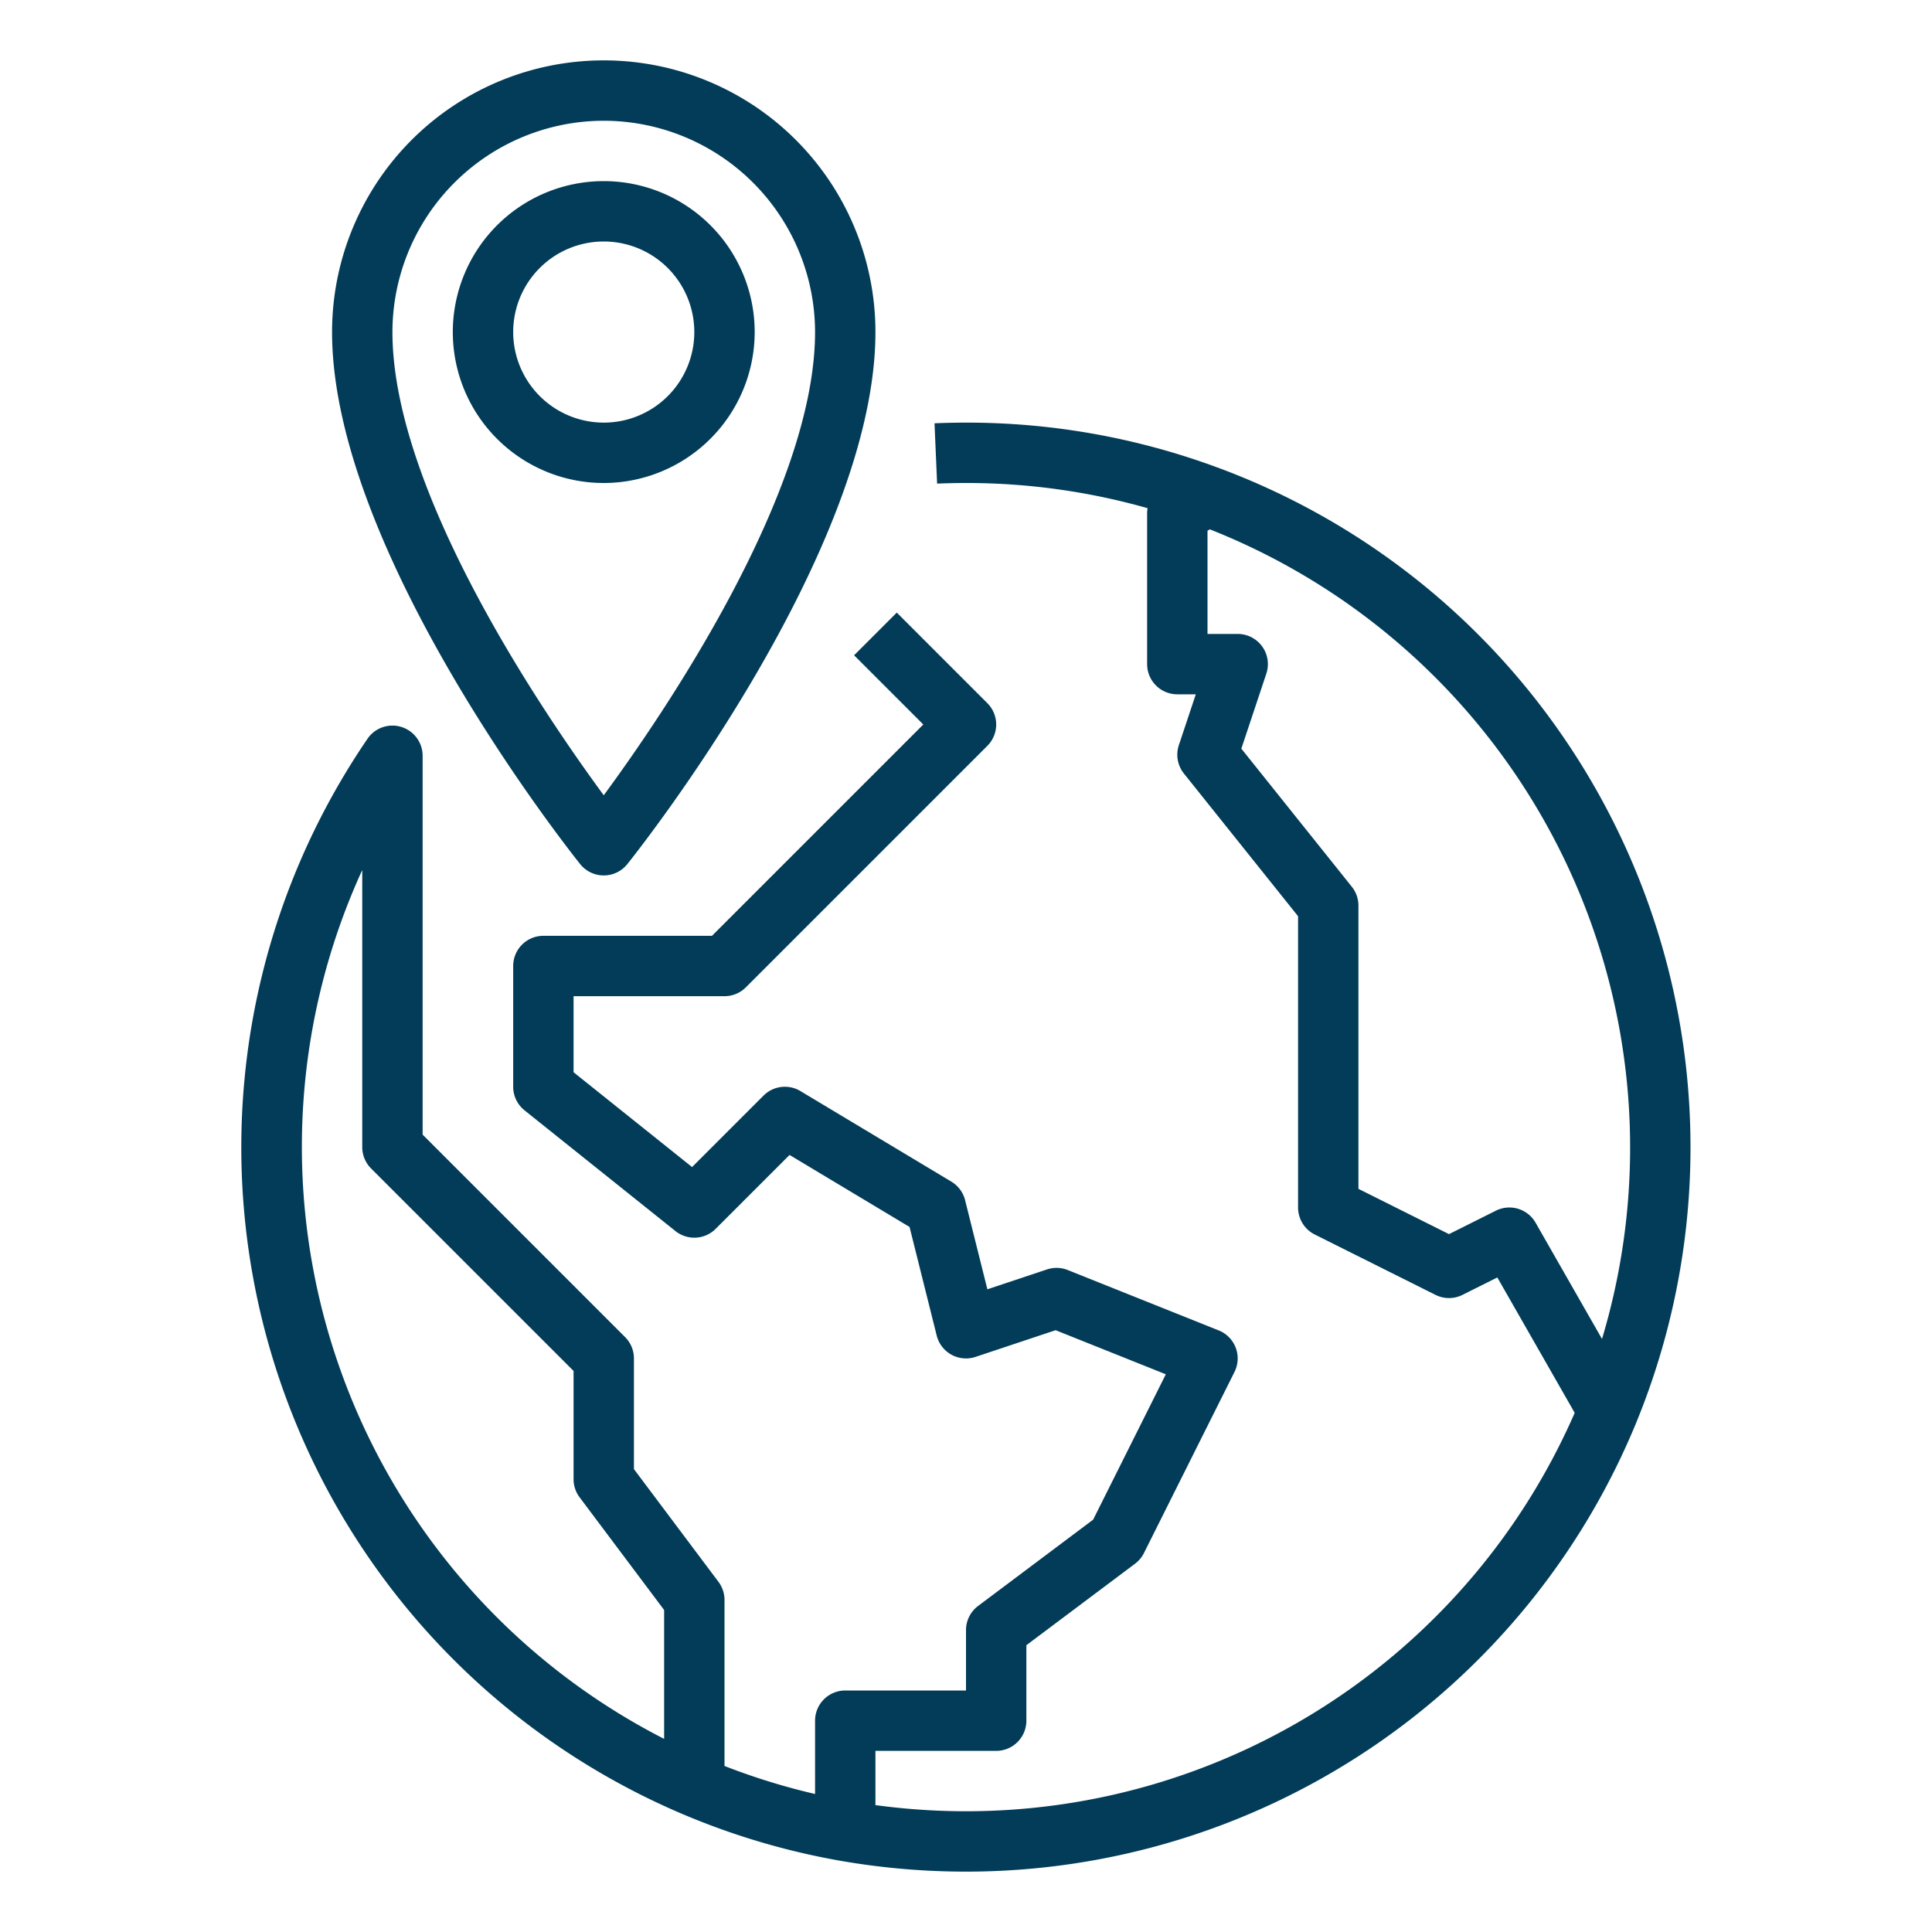
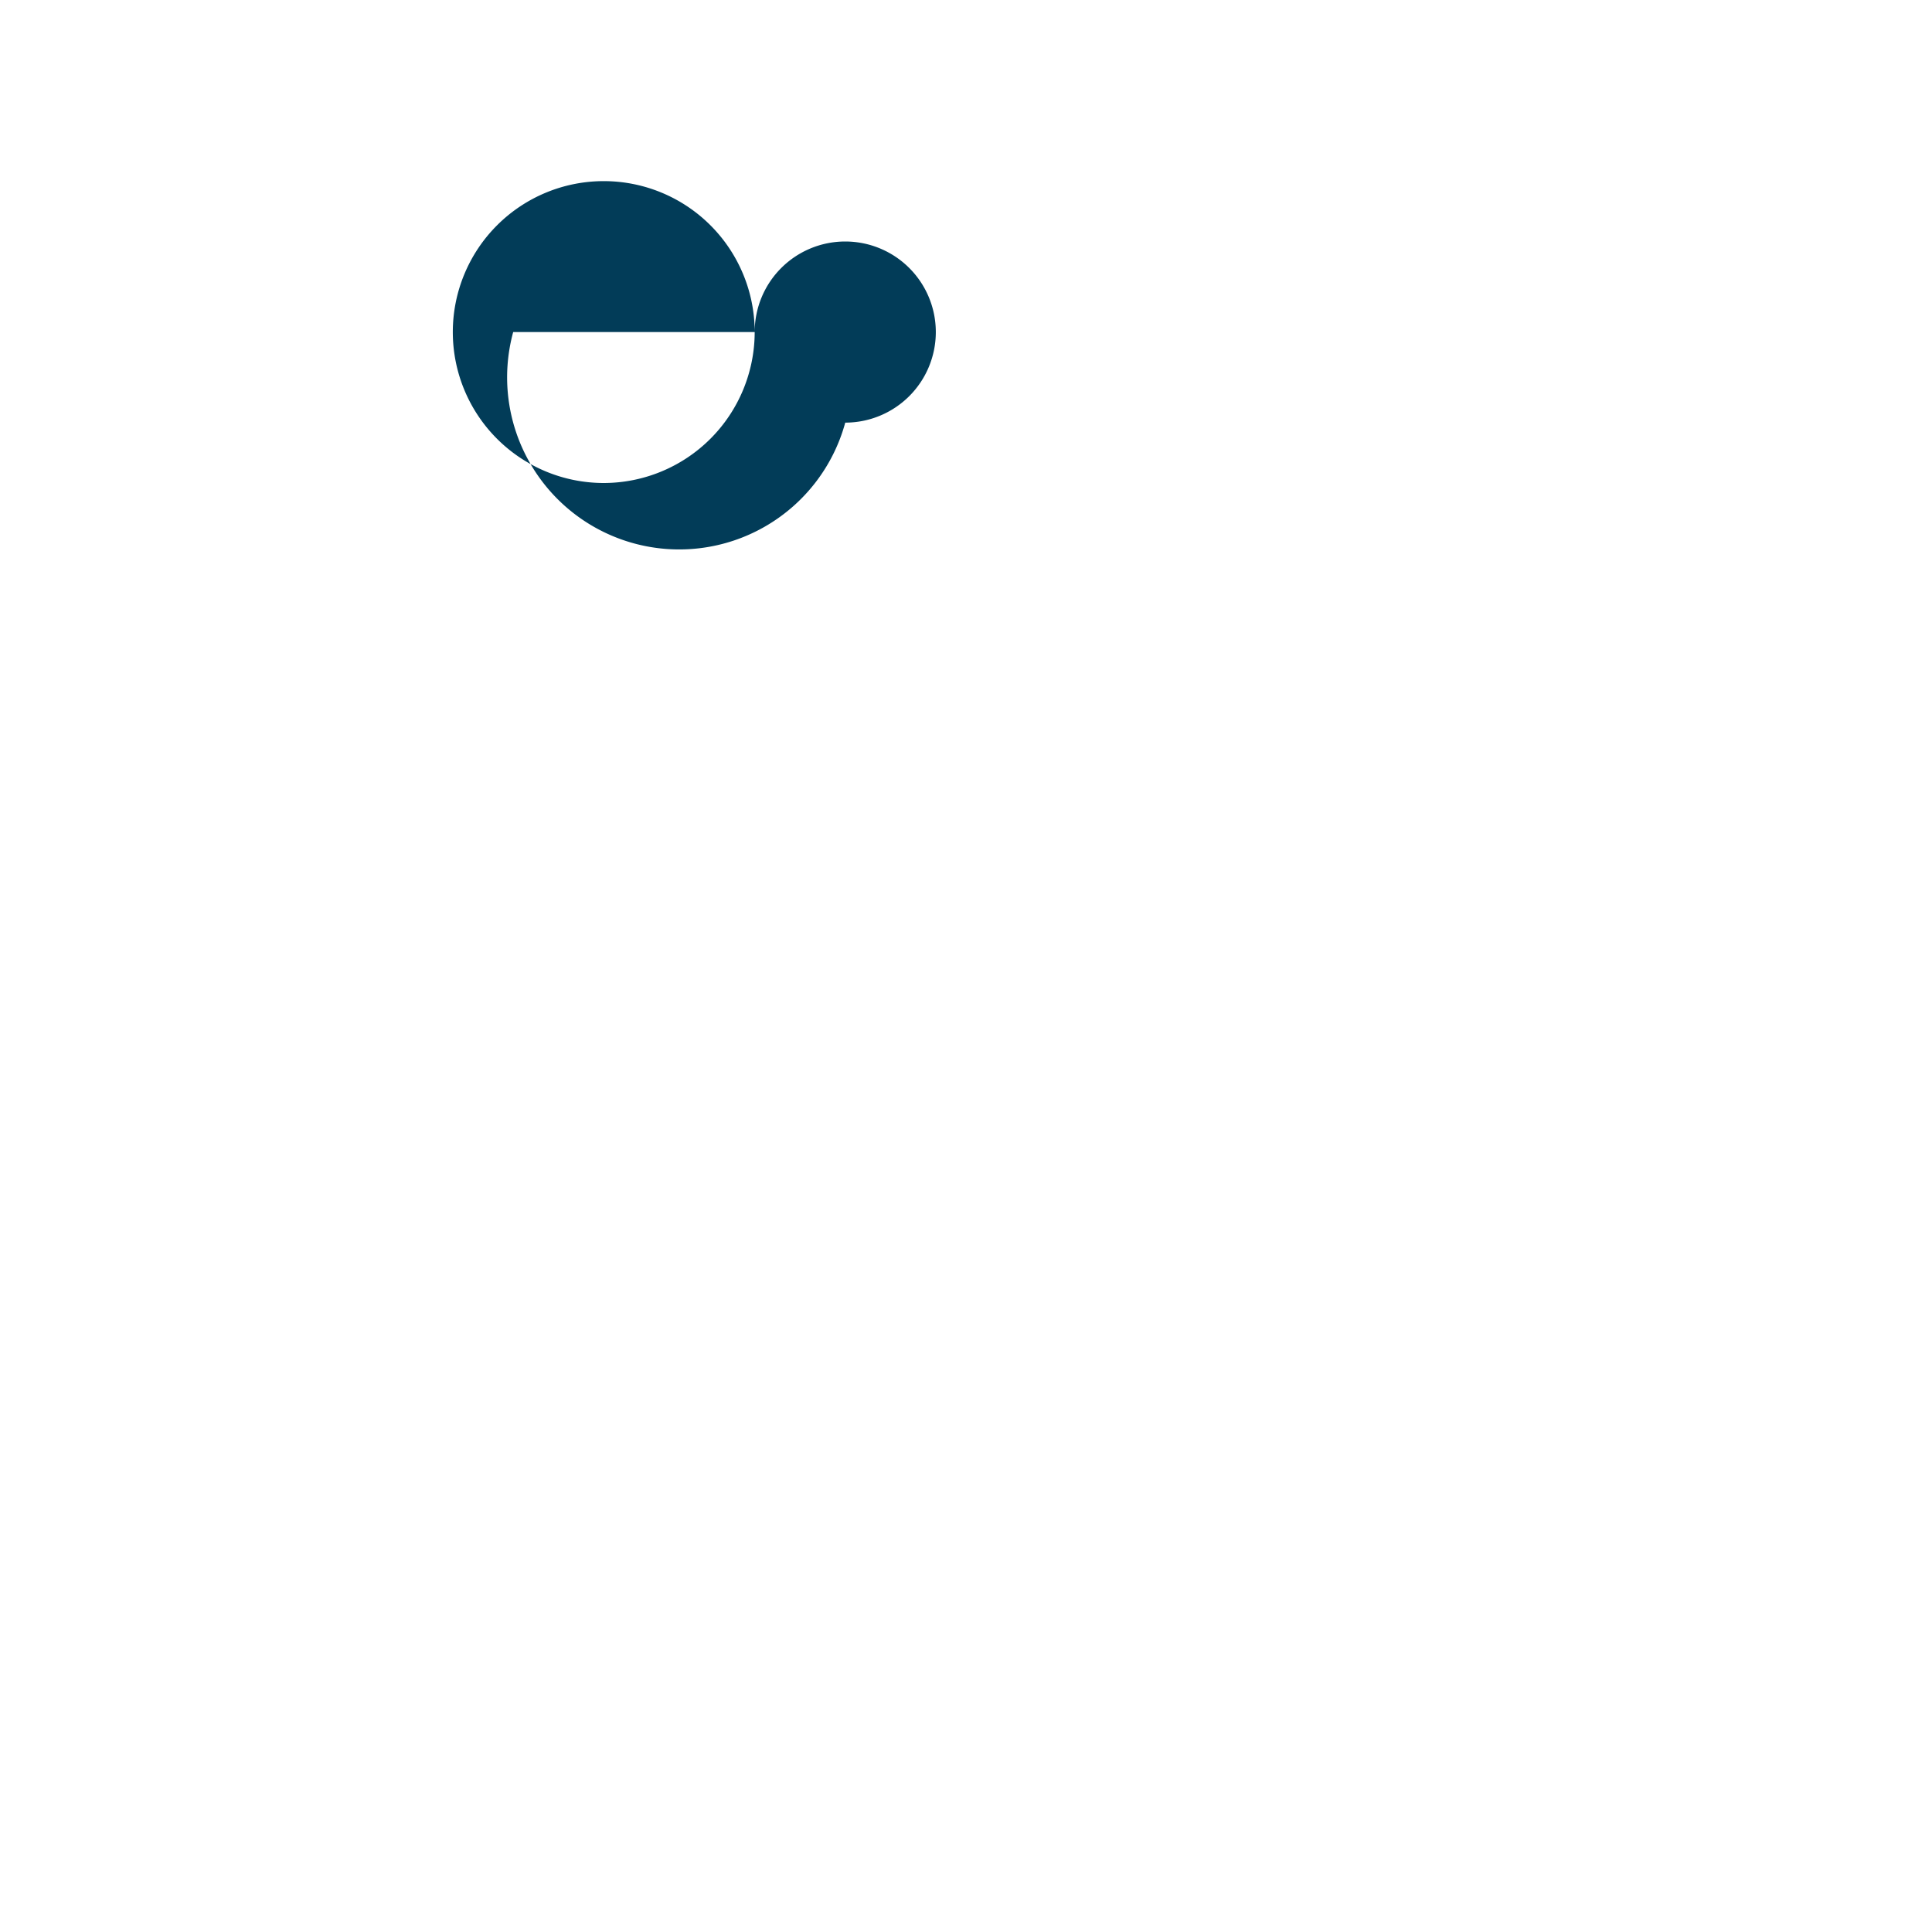
<svg xmlns="http://www.w3.org/2000/svg" viewBox="0 0 512 512" width="512" height="512" style="fill: #023c58">
  <g id="Out_line" data-name="Out line">
-     <path d="M412.8,193.173a191.548,191.548,0,0,0-90.028-69.234q-.112-.042-.226-.08A191.179,191.179,0,0,0,256,112c-2.778,0-5.585.06-8.343.178l.686,15.985C250.873,128.055,253.449,128,256,128a175.716,175.716,0,0,1,48.124,6.674A7.974,7.974,0,0,0,304,136v40a8,8,0,0,0,8,8h4.9l-4.49,13.47a7.999,7.999,0,0,0,1.342,7.527L344,242.806V320a7.999,7.999,0,0,0,4.422,7.155l32,16a8.001,8.001,0,0,0,7.155,0l9.231-4.615,20.504,35.881A175.957,175.957,0,0,1,256,480a178.457,178.457,0,0,1-24-1.629V464h32a8,8,0,0,0,8-8V436l28.8-21.6a7.996,7.996,0,0,0,2.355-2.822l24-48a8,8,0,0,0-4.184-11.005l-40-16a7.997,7.997,0,0,0-5.501-.162L261.666,341.679l-5.905-23.619a8,8,0,0,0-3.646-4.919l-40-24a7.999,7.999,0,0,0-9.772,1.203l-18.937,18.937L152,284.155V264h40a7.999,7.999,0,0,0,5.657-2.343l64-64a7.999,7.999,0,0,0,0-11.313l-24-24-11.313,11.313L244.686,192l-56,56H144a8,8,0,0,0-8,8v32a8,8,0,0,0,3.002,6.247l40,32a7.999,7.999,0,0,0,10.654-.59l19.583-19.583,31.802,19.082,7.196,28.785a8,8,0,0,0,10.291,5.649l21.22-7.073,29.207,11.683L289.689,402.733,259.2,425.6A7.999,7.999,0,0,0,256,432v16H224a8,8,0,0,0-8,8v19.426a175.506,175.506,0,0,1-24-7.423V424a7.999,7.999,0,0,0-1.6-4.8L168,389.334V360a7.999,7.999,0,0,0-2.343-5.657L112,300.686V200.29a8,8,0,0,0-14.604-4.515,191.972,191.972,0,0,0,125.224,297.335A193.941,193.941,0,0,0,256,496,192.048,192.048,0,0,0,433.639,376.972q.048-.116.092-.234a192.247,192.247,0,0,0-20.931-183.564ZM176,460.82a176.194,176.194,0,0,1-80-230.25V304a7.999,7.999,0,0,0,2.343,5.657L152,363.314V392a7.999,7.999,0,0,0,1.6,4.8L176,426.666ZM396.422,320.845,384,327.056l-24-12V240a8,8,0,0,0-1.753-4.998l-29.281-36.602,6.624-19.871A8,8,0,0,0,328,168h-8V140.643l.629-.359a176.213,176.213,0,0,1,103.919,214.551l-17.602-30.803A8,8,0,0,0,396.422,320.845Z" />
-     <path d="M160,232a8,8,0,0,0,6.247-3.002C168.932,225.642,232,146.138,232,88A72,72,0,0,0,88,88c0,58.138,63.068,137.642,65.753,140.998A8,8,0,0,0,160,232Zm0-200a56.064,56.064,0,0,1,56,56c0,42.43-40.214,101.288-56,122.756C144.214,189.288,104,130.43,104,88A56.064,56.064,0,0,1,160,32Z" />
-     <path d="M200,88a40,40,0,1,0-40,40A40.045,40.045,0,0,0,200,88Zm-64,0a24,24,0,1,1,24,24A24.027,24.027,0,0,1,136,88Z" />
+     <path d="M200,88a40,40,0,1,0-40,40A40.045,40.045,0,0,0,200,88Za24,24,0,1,1,24,24A24.027,24.027,0,0,1,136,88Z" />
  </g>
</svg>